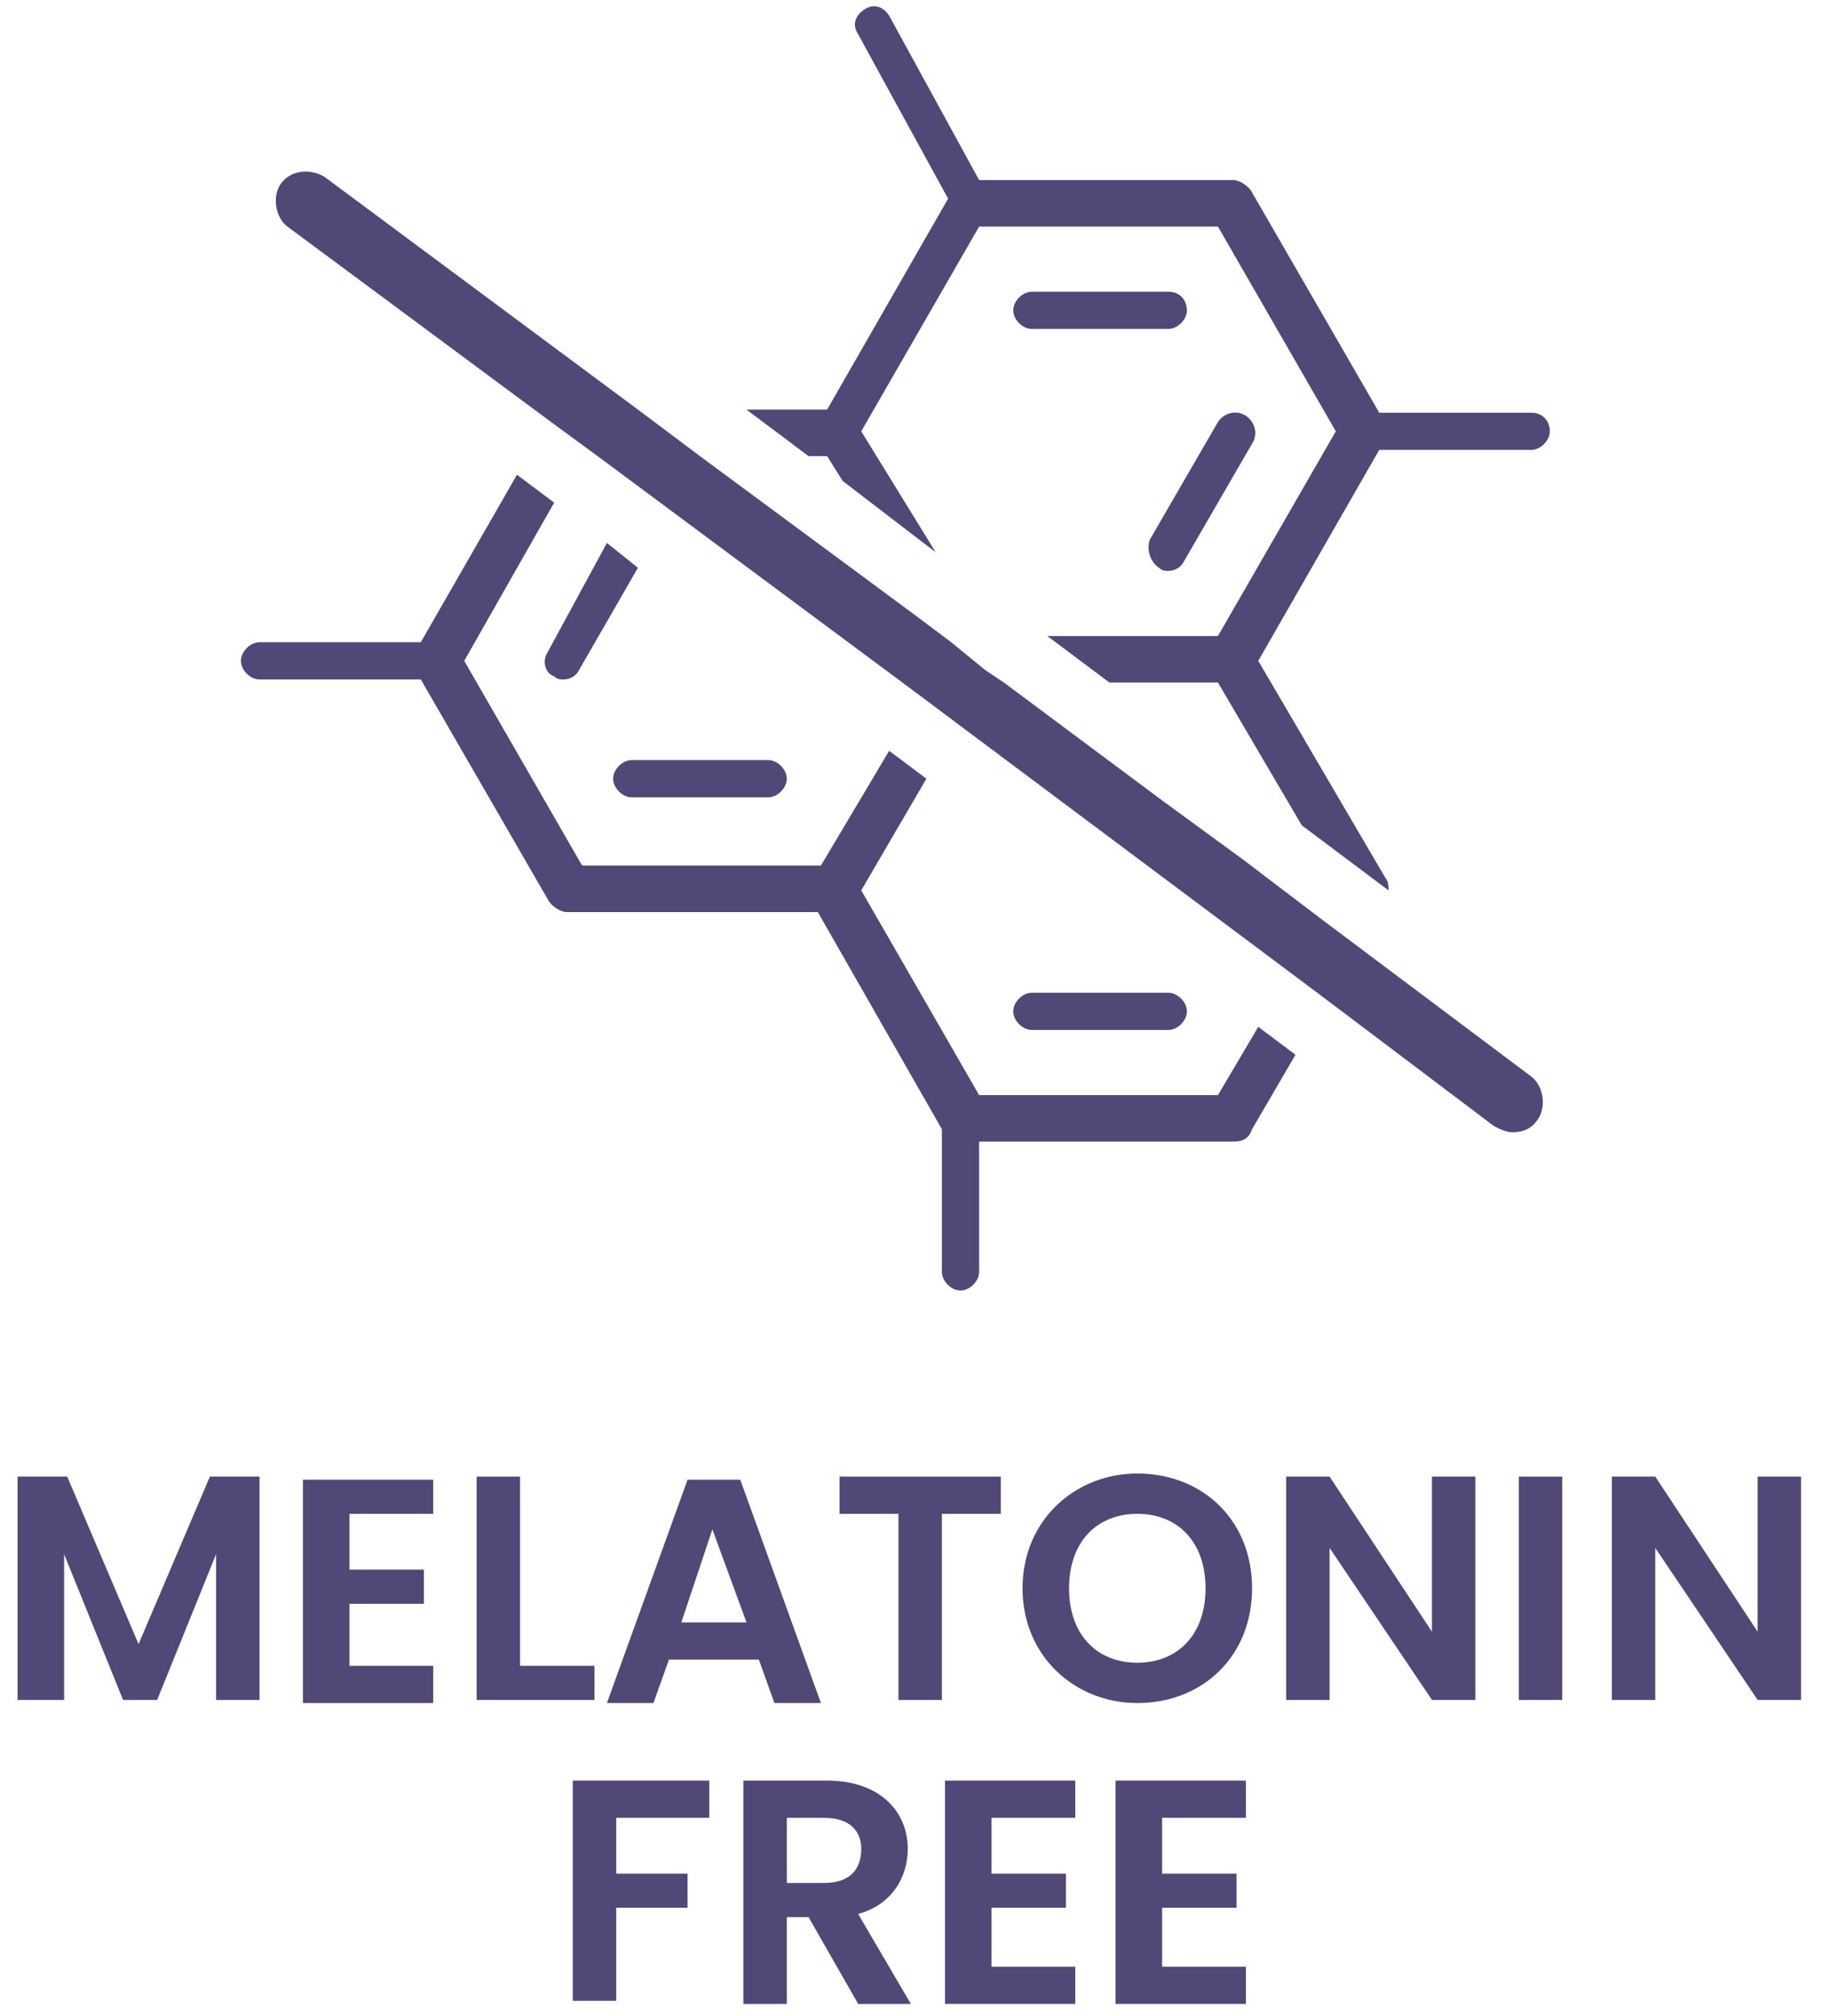
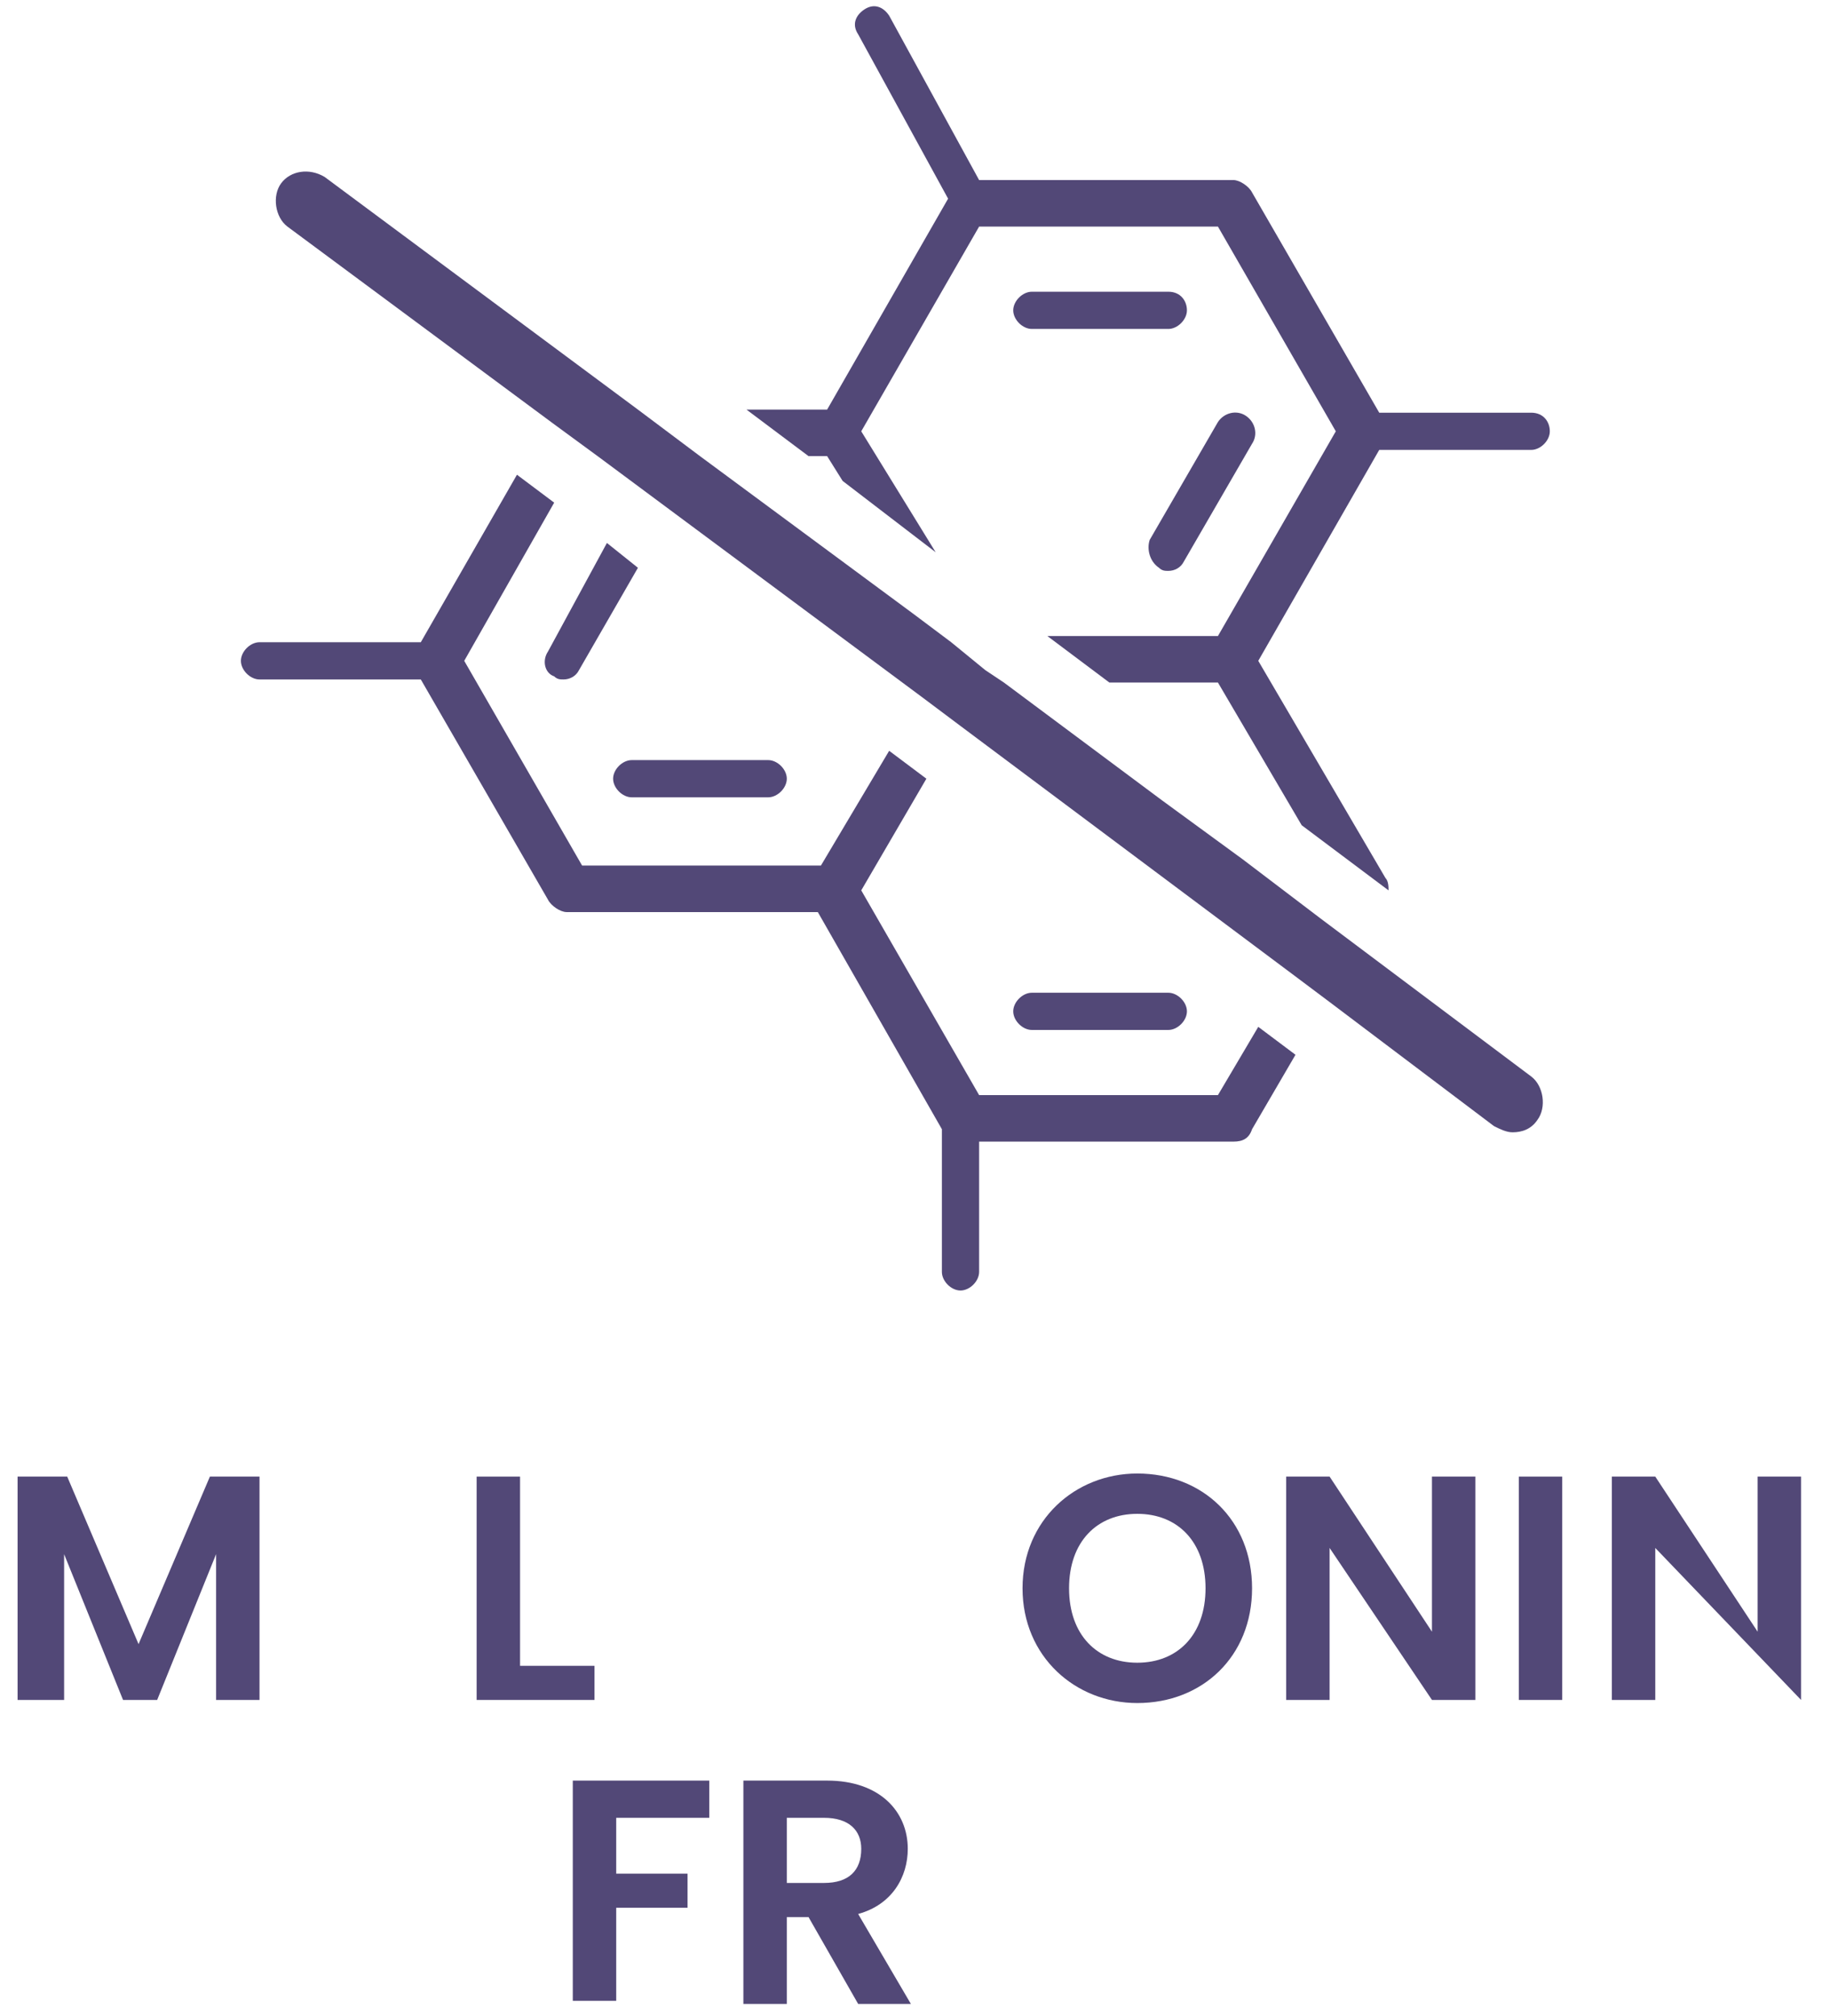
<svg xmlns="http://www.w3.org/2000/svg" width="59" height="65" viewBox="0 0 59 65" fill="none">
  <g id="Group">
    <g id="Group_2">
      <g id="Group_3">
        <path id="Vector" d="M0.567 47.605H2.167L4.467 53.005L6.767 47.605H8.367V54.805H6.967V50.105L5.067 54.805H3.967L2.067 50.105V54.805H0.567V47.605Z" fill="#524877" />
      </g>
      <g id="Group_4">
-         <path id="Vector_2" d="M13.967 48.805H11.267V50.605H13.667V51.705H11.267V53.705H13.967V54.905H9.767V47.705H13.967V48.805Z" fill="#524877" />
-       </g>
+         </g>
      <g id="Group_5">
        <path id="Vector_3" d="M16.767 47.605V53.705H19.167V54.805H15.367V47.605H16.767Z" fill="#524877" />
      </g>
      <g id="Group_6">
-         <path id="Vector_4" d="M24.467 53.505H21.567L21.067 54.905H19.567L22.167 47.705H23.867L26.467 54.905H24.967L24.467 53.505ZM22.967 49.305L21.967 52.305H24.067L22.967 49.305Z" fill="#524877" />
-       </g>
+         </g>
      <g id="Group_7">
-         <path id="Vector_5" d="M26.967 47.605H32.267V48.805H30.367V54.805H28.967V48.805H27.067V47.605H26.967Z" fill="#524877" />
-       </g>
+         </g>
      <g id="Group_8">
        <path id="Vector_6" d="M36.667 54.905C34.667 54.905 32.967 53.405 32.967 51.205C32.967 49.005 34.667 47.505 36.667 47.505C38.767 47.505 40.367 49.005 40.367 51.205C40.367 53.405 38.767 54.905 36.667 54.905ZM36.667 53.605C37.967 53.605 38.867 52.705 38.867 51.205C38.867 49.705 37.967 48.805 36.667 48.805C35.367 48.805 34.467 49.705 34.467 51.205C34.467 52.705 35.367 53.605 36.667 53.605Z" fill="#524877" />
      </g>
      <g id="Group_9">
        <path id="Vector_7" d="M47.567 47.605V54.805H46.167L42.867 49.905V54.805H41.467V47.605H42.867L46.167 52.605V47.605H47.567Z" fill="#524877" />
      </g>
      <g id="Group_10">
        <path id="Vector_8" d="M48.967 47.605H50.367V54.805H48.967V47.605Z" fill="#524877" />
      </g>
      <g id="Group_11">
-         <path id="Vector_9" d="M58.067 47.605V54.805H56.667L53.367 49.905V54.805H51.967V47.605H53.367L56.667 52.605V47.605H58.067Z" fill="#524877" />
+         <path id="Vector_9" d="M58.067 47.605V54.805L53.367 49.905V54.805H51.967V47.605H53.367L56.667 52.605V47.605H58.067Z" fill="#524877" />
      </g>
      <g id="Group_12">
        <path id="Vector_10" d="M18.467 57.405H22.867V58.605H19.867V60.405H22.167V61.505H19.867V64.505H18.467V57.405Z" fill="#524877" />
      </g>
      <g id="Group_13">
        <path id="Vector_11" d="M26.667 57.405C28.367 57.405 29.267 58.405 29.267 59.605C29.267 60.505 28.767 61.405 27.667 61.705L29.367 64.605H27.667L26.067 61.805H25.367V64.605H23.967V57.405H26.667ZM26.567 58.605H25.367V60.705H26.567C27.367 60.705 27.767 60.305 27.767 59.605C27.767 59.005 27.367 58.605 26.567 58.605Z" fill="#524877" />
      </g>
      <g id="Group_14">
-         <path id="Vector_12" d="M34.667 58.605H31.967V60.405H34.367V61.505H31.967V63.405H34.667V64.605H30.467V57.405H34.667V58.605Z" fill="#524877" />
-       </g>
+         </g>
      <g id="Group_15">
-         <path id="Vector_13" d="M40.167 58.605H37.467V60.405H39.867V61.505H37.467V63.405H40.167V64.605H35.967V57.405H40.167V58.605Z" fill="#524877" />
-       </g>
+         </g>
    </g>
    <g id="Group_16">
      <path id="Vector_14" d="M37.667 9.405H33.267C32.967 9.405 32.667 9.705 32.667 10.005C32.667 10.305 32.967 10.605 33.267 10.605H37.667C37.967 10.605 38.267 10.305 38.267 10.005C38.267 9.705 38.067 9.405 37.667 9.405Z" fill="#524877" />
      <path id="Vector_15" d="M37.367 18.305C37.467 18.405 37.567 18.405 37.667 18.405C37.867 18.405 38.067 18.305 38.167 18.105L40.367 14.305C40.567 14.005 40.467 13.605 40.167 13.405C39.867 13.205 39.467 13.305 39.267 13.605L37.067 17.405C36.967 17.705 37.067 18.105 37.367 18.305Z" fill="#524877" />
      <path id="Vector_16" d="M19.767 25.105C19.767 25.405 20.067 25.705 20.367 25.705H24.767C25.067 25.705 25.367 25.405 25.367 25.105C25.367 24.805 25.067 24.505 24.767 24.505H20.367C20.067 24.505 19.767 24.805 19.767 25.105Z" fill="#524877" />
      <path id="Vector_17" d="M17.667 21.005C17.467 21.305 17.567 21.705 17.867 21.805C17.967 21.905 18.067 21.905 18.167 21.905C18.367 21.905 18.567 21.805 18.667 21.605L20.567 18.305L19.567 17.505L17.667 21.005Z" fill="#524877" />
      <path id="Vector_18" d="M39.267 35.305H31.567L27.767 28.705L29.867 25.105L28.667 24.205L26.467 27.905H18.767L14.967 21.305L17.867 16.205L16.667 15.305L13.567 20.705H8.367C8.067 20.705 7.767 21.005 7.767 21.305C7.767 21.605 8.067 21.905 8.367 21.905H13.567L17.667 29.005C17.767 29.205 18.067 29.405 18.267 29.405H26.367L30.367 36.405V41.005C30.367 41.305 30.667 41.605 30.967 41.605C31.267 41.605 31.567 41.305 31.567 41.005V36.805H39.767C40.067 36.805 40.267 36.705 40.367 36.405L41.767 34.005L40.567 33.105L39.267 35.305Z" fill="#524877" />
      <path id="Vector_19" d="M37.667 33.205C37.967 33.205 38.267 32.905 38.267 32.605C38.267 32.305 37.967 32.005 37.667 32.005H33.267C32.967 32.005 32.667 32.305 32.667 32.605C32.667 32.905 32.967 33.205 33.267 33.205H37.667Z" fill="#524877" />
      <path id="Vector_20" d="M49.367 13.305H44.467L40.367 6.205C40.267 6.005 39.967 5.805 39.767 5.805H31.567L28.667 0.505C28.467 0.205 28.167 0.105 27.867 0.305C27.567 0.505 27.467 0.805 27.667 1.105L30.567 6.405L26.667 13.205H24.067L26.067 14.705H26.667L27.167 15.505L30.167 17.805L27.767 13.905L31.567 7.305H39.267L43.067 13.905L39.267 20.505H33.767L35.767 22.005H39.267L41.967 26.605L44.767 28.705C44.767 28.605 44.767 28.405 44.667 28.305L40.567 21.305L44.467 14.505H49.367C49.667 14.505 49.967 14.205 49.967 13.905C49.967 13.605 49.767 13.305 49.367 13.305Z" fill="#524877" />
      <path id="Vector_21" d="M43.767 30.505L42.567 29.605L40.067 27.705L37.467 25.805L32.367 22.005L31.767 21.605L30.667 20.705L29.467 19.805L22.567 14.705L20.567 13.205L10.467 5.705C9.967 5.405 9.367 5.505 9.067 5.905C8.767 6.305 8.867 7.005 9.267 7.305L17.767 13.605L19.267 14.705L29.767 22.505L30.967 23.405L41.667 31.405L42.867 32.305L48.167 36.305C48.367 36.405 48.567 36.505 48.767 36.505C49.067 36.505 49.367 36.405 49.567 36.105C49.867 35.705 49.767 35.005 49.367 34.705L43.767 30.505Z" fill="#524877" />
    </g>
  </g>
</svg>